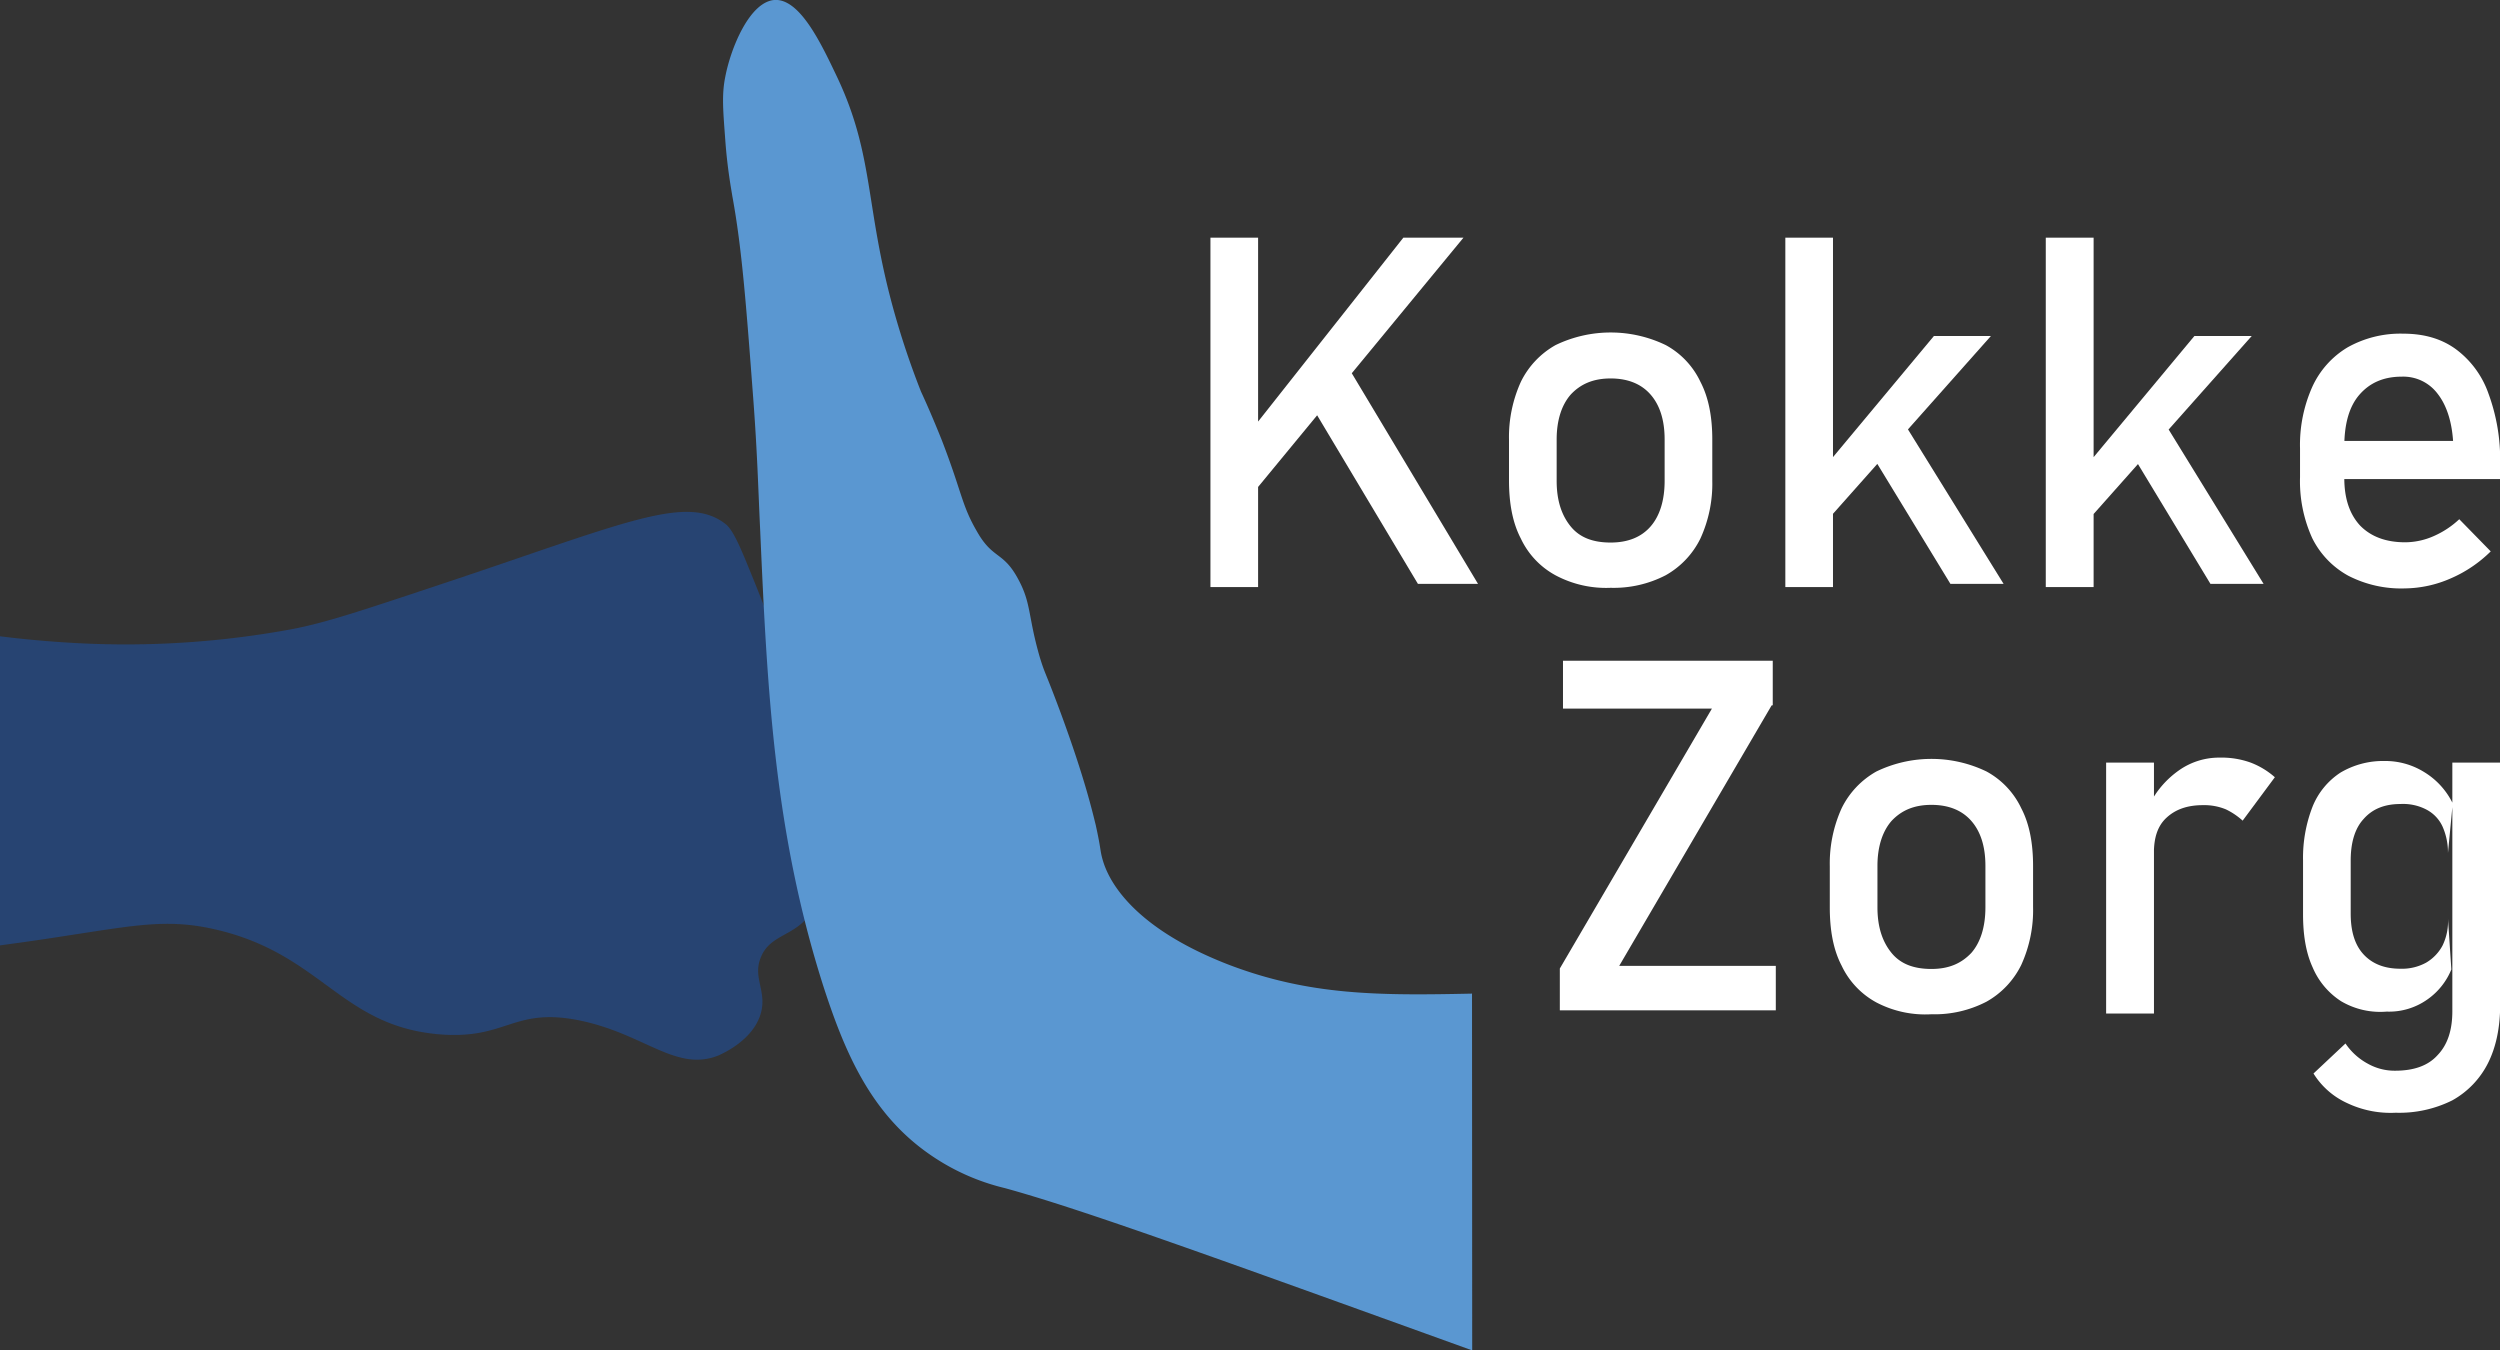
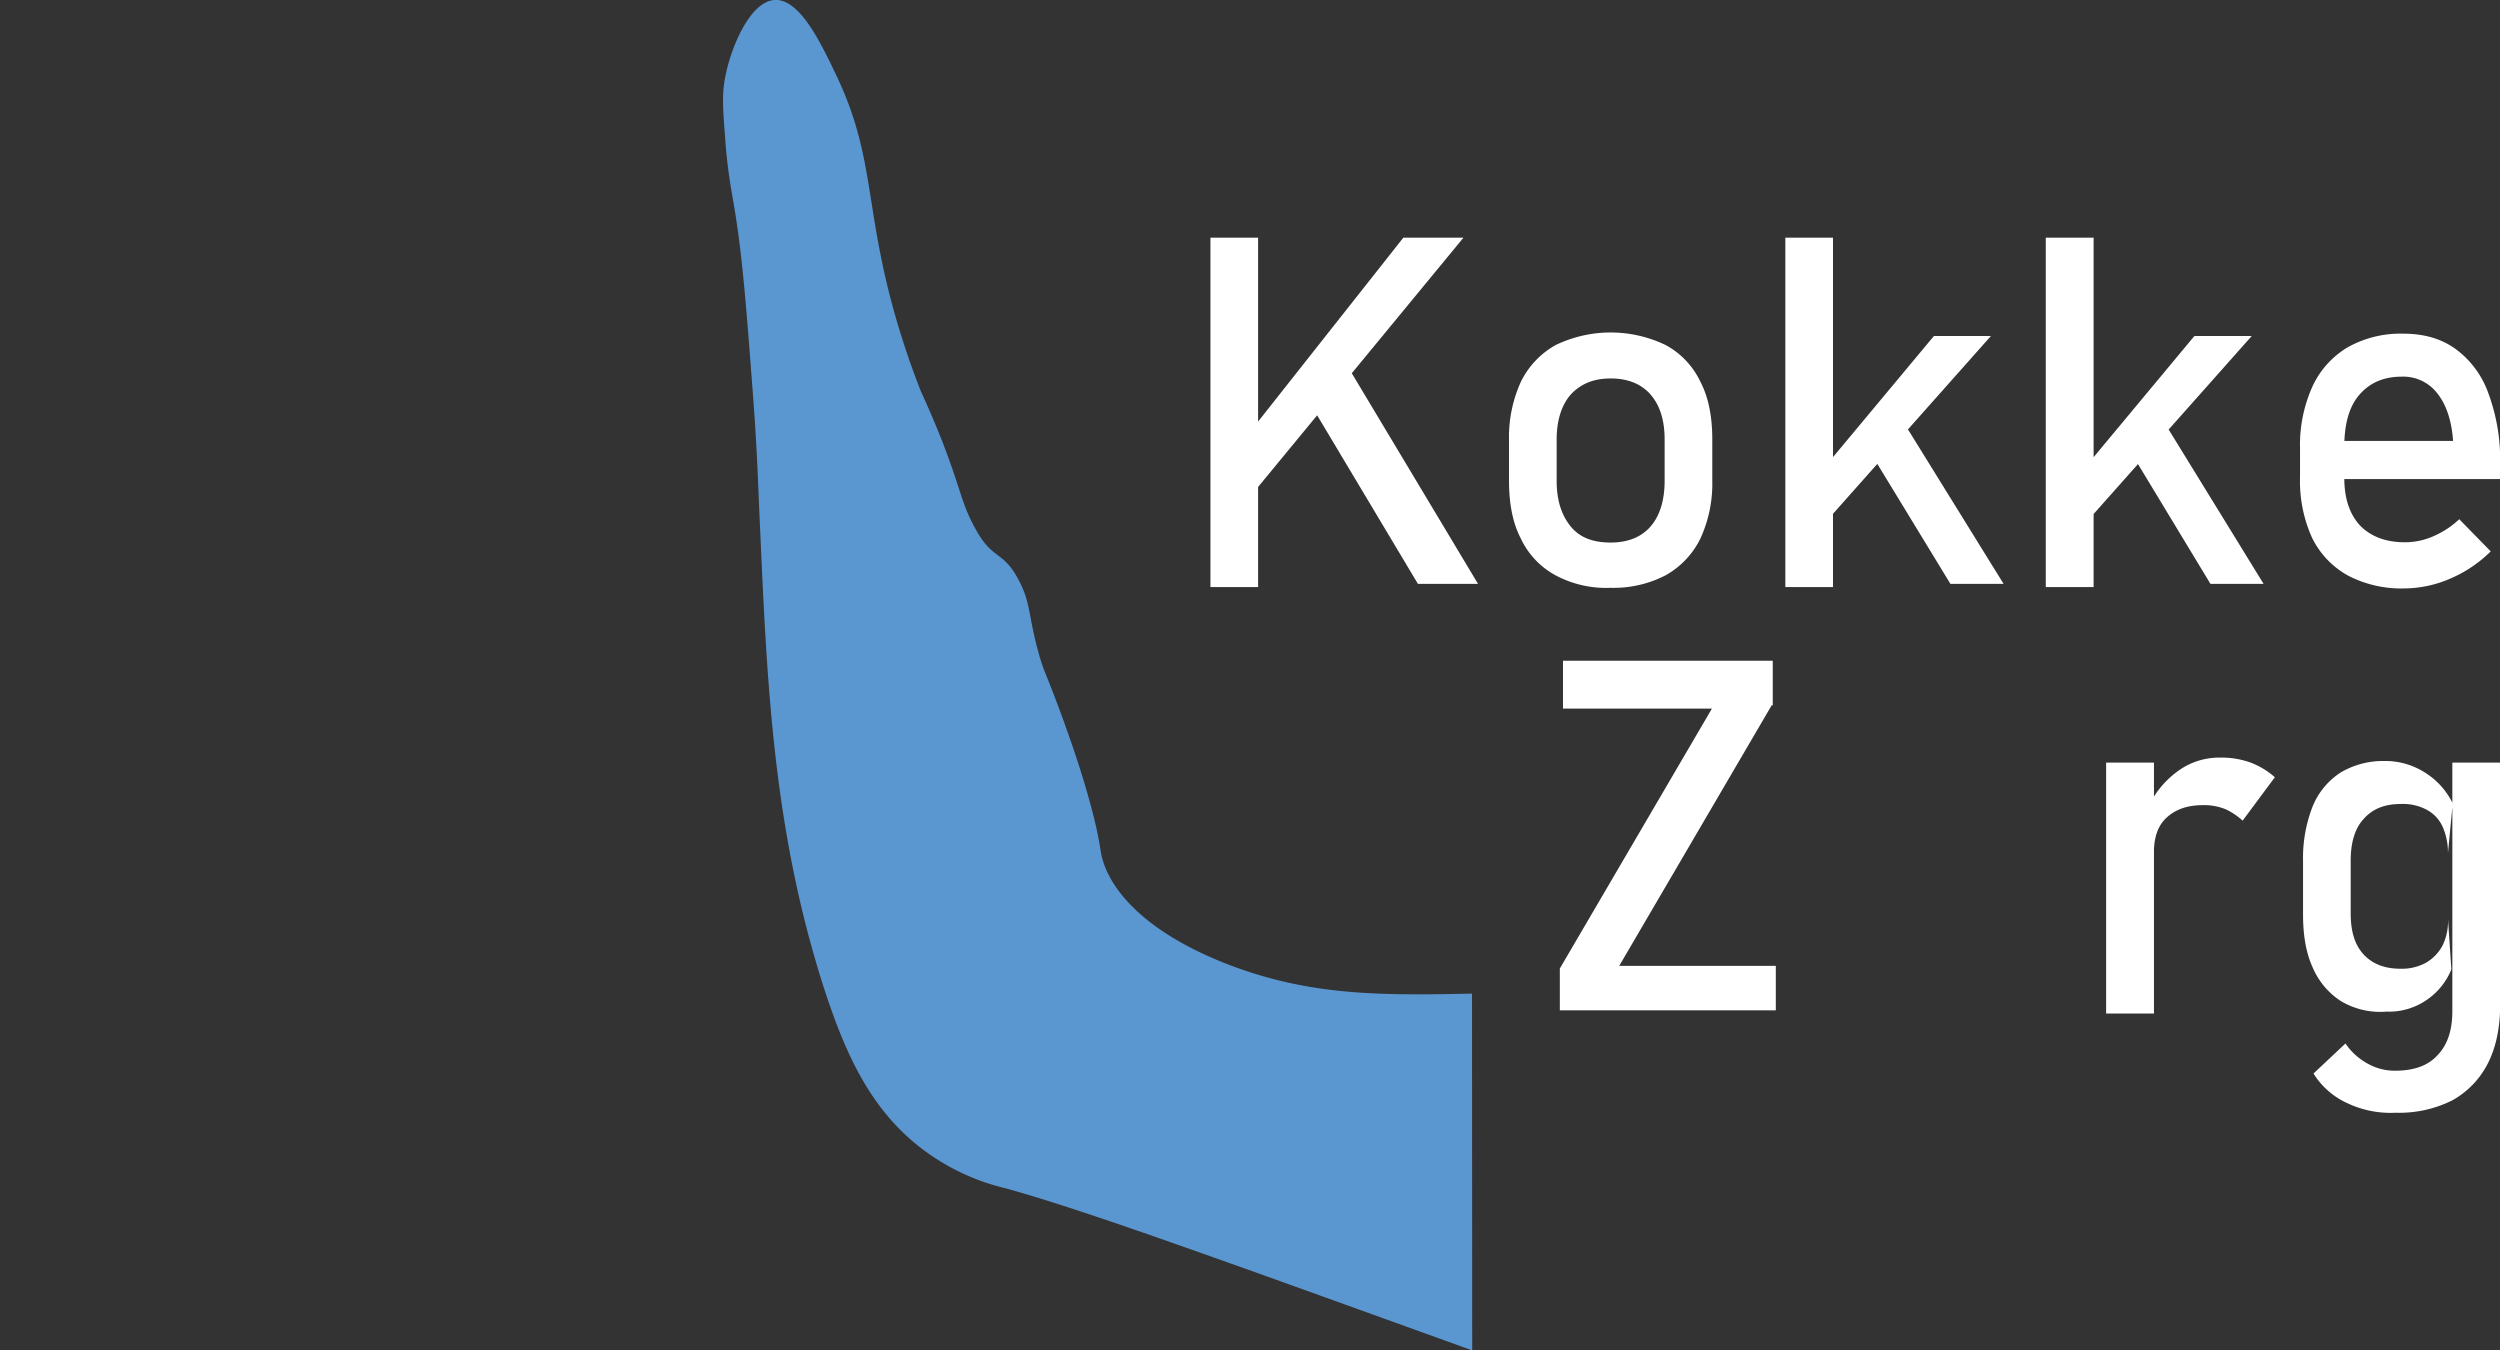
<svg xmlns="http://www.w3.org/2000/svg" id="Слой_1" data-name="Слой 1" width="679.34" height="366.97" viewBox="0 0 679.34 366.97">
  <rect x="0" y="0" width="679.34" height="366.97" fill="#333333" stroke="none" />
  <defs>
    <style>.cls-1{fill:#274472;}.cls-2{fill:#5a97d1;}.cls-3{fill:#fff;}</style>
  </defs>
-   <path class="cls-1" d="M221.91,218.42c-.57-5.7-3.23-26.78-17.09-60.77-3.61-8.93-5.51-13.49-7.6-15.2-10.82-8.54-28.11,0-79.76,17.1-19.37,6.45-29.06,9.68-38,11.39a247.91,247.91,0,0,1-58.88,3.8c-8-.43-15-1.14-20.6-1.84v84c5.61-.76,11.22-1.55,16.8-2.43,19.75-3,28.68-4.94,41.78-1.9,28.87,6.65,34,26.21,60.78,28.49,18.42,1.52,19.94-7.41,38-3.8,17.85,3.61,26.4,14.24,38,9.5.76-.38,9.31-4,11.4-11.4,1.71-6.07-2.28-9.68,0-15.19,2.09-5.32,7.21-5.7,11.39-9.5C220.39,248.62,224.76,243.3,221.91,218.42Z" />
  <path class="cls-2" d="M400,270c-25.26.54-44.13.55-66.18-7.88-27.92-10.83-33.05-24.5-34.19-28.49-.76-2.66-.38-2.66-1.89-9.49-.76-3-2.85-12.35-9.5-30.39-4.37-11.77-4.18-10.26-5.7-15.19-3.23-11.21-2.28-14.44-5.7-20.89-4.17-8-7-5.51-11.39-13.3-4.18-7.21-4-10.44-9.5-24.69-2.27-5.69-4.36-10.44-5.69-13.29a223.29,223.29,0,0,1-7.6-22.79c-7.6-27.73-5.13-41.4-15.19-62.67C223.29,12.17,217.4-.55,210.38,0c-6.65.57-11.78,12.91-13.3,20.89-1,4.94-.57,9.3,0,17.09.57,8,1.71,13.86,1.9,15.19,2.66,14.44,3.8,30,5.7,55.08,1.14,15.19,1.33,24.12,1.9,36.08,1.9,43.11,3.8,81.67,17.09,123.45,5.89,18.23,12.91,34.56,28.49,45.58a60.35,60.35,0,0,0,20.89,9.49c21.05,5.78,56.57,18.69,127,44.1Z" />
  <path class="cls-3" d="M328.92,64.58h12.95v94.94H328.92Zm10.42,53.18,42-53.18h16.34L337.44,137.7Zm15.76-9.62,10.45-9.68,36.08,60.2H385.3Z" />
  <path class="cls-3" d="M422.73,156.35a22,22,0,0,1-9.46-10c-2.27-4.35-3.22-9.64-3.22-15.89v-11a36.31,36.31,0,0,1,3.22-15.7,23.05,23.05,0,0,1,9.46-10,34.45,34.45,0,0,1,29.89,0,22.06,22.06,0,0,1,9.45,10c2.27,4.35,3.22,9.65,3.22,15.7v11.16a35.69,35.69,0,0,1-3.22,15.7,23.06,23.06,0,0,1-9.45,10,30.67,30.67,0,0,1-14.95,3.41A29.16,29.16,0,0,1,422.73,156.35Zm25.8-13.3c2.48-2.86,3.81-7.05,3.81-12.39V119.42c0-5.33-1.33-9.34-3.81-12.19s-6.1-4.39-10.86-4.39-8.19,1.53-10.86,4.39c-2.48,2.85-3.81,7-3.81,12.19v11.24c0,5.34,1.33,9.34,3.81,12.39s6.1,4.38,10.86,4.38S446.05,145.91,448.53,143.05Z" />
  <path class="cls-3" d="M485.14,64.58h12.95v94.94H485.14Zm5.37,68.73,35-42H541l-51.28,57.73Zm15.77-13.58,8.54-8.93,29.63,47.86H530Z" />
  <path class="cls-3" d="M555.91,64.58h13v94.94h-13Zm5.44,68.73,34.94-42h15.58l-51.28,57.73Zm15.76-13.58,8.55-8.93,29.44,47.86H600.66Z" />
  <path class="cls-3" d="M638.16,156.47a23.57,23.57,0,0,1-9.85-10.25A37.33,37.33,0,0,1,625,129.69v-7.81a38.61,38.61,0,0,1,3.36-16.82,24.17,24.17,0,0,1,9.53-10.65A29.3,29.3,0,0,1,653,90.67c5.6,0,10.28,1.31,14.2,4.11a25.42,25.42,0,0,1,9,12.15,51.86,51.86,0,0,1,3.18,18.87v4.38H633.59V119.82h33c-.37-5.51-1.86-9.88-4.27-12.91a11.65,11.65,0,0,0-9.67-4.56c-5,0-8.74,1.71-11.53,4.93s-4.09,8-4.09,14.06v8.54c0,5.7,1.49,9.88,4.28,12.92q4.45,4.56,12.27,4.56a19.37,19.37,0,0,0,7.81-1.71,24.4,24.4,0,0,0,6.88-4.56l8.55,8.74a35.35,35.35,0,0,1-11,7.4,31.74,31.74,0,0,1-12.27,2.66A31.39,31.39,0,0,1,638.16,156.47Z" />
  <path class="cls-3" d="M481.41,191.69,440,262.46h42.55v12.08H423.86V263.18l41.33-70.63H424.72v-13h57v12.09Z" />
-   <path class="cls-3" d="M509.9,272.41a22.05,22.05,0,0,1-9.46-10c-2.27-4.35-3.22-9.64-3.22-15.89V235.33a36.31,36.31,0,0,1,3.22-15.7,23.11,23.11,0,0,1,9.46-10,34.45,34.45,0,0,1,29.89,0,22.13,22.13,0,0,1,9.46,10c2.27,4.35,3.21,9.65,3.21,15.7v11.16a35.77,35.77,0,0,1-3.21,15.71,23.11,23.11,0,0,1-9.46,10,30.61,30.61,0,0,1-14.95,3.41A28.61,28.61,0,0,1,509.9,272.41Zm25.8-13.49c2.48-2.86,3.81-7.05,3.81-12.39V235.29c0-5.33-1.33-9.34-3.81-12.19s-6.09-4.39-10.86-4.39-8.19,1.53-10.86,4.39c-2.48,2.85-3.81,7.05-3.81,12.19v11.24c0,5.34,1.33,9.34,3.81,12.39s6.1,4.38,10.86,4.38S533,261.78,535.7,258.92Z" />
  <path class="cls-3" d="M572.31,207.22h13v68.19h-13Zm32.54,12.71a15.41,15.41,0,0,0-6.27-1.14c-4.18,0-7.41,1.14-9.87,3.42s-3.42,5.5-3.42,9.68L584,218.79a25.09,25.09,0,0,1,8.16-9.5,18.92,18.92,0,0,1,11-3.42,23.4,23.4,0,0,1,8.36,1.33,21.46,21.46,0,0,1,6.64,4L609.41,223A19.09,19.09,0,0,0,604.85,219.93Z" />
  <path class="cls-3" d="M636.18,272.08a20.38,20.38,0,0,1-7.77-9.25c-1.85-4.07-2.59-8.88-2.59-14.42V233.79a38.33,38.33,0,0,1,2.59-14.61,19.9,19.9,0,0,1,7.59-9.24,22.71,22.71,0,0,1,12-3.15,20,20,0,0,1,10.72,3,20.42,20.42,0,0,1,7.77,8.51l-1.29,13.5a17.34,17.34,0,0,0-1.48-7.21,9.81,9.81,0,0,0-4.44-4.63,13.66,13.66,0,0,0-7-1.48c-4.25,0-7.58,1.3-10,4.07-2.4,2.59-3.51,6.48-3.51,11.28v14.43c0,4.81,1.11,8.51,3.51,11.1s5.74,3.88,10,3.88a13.65,13.65,0,0,0,7-1.66,11.86,11.86,0,0,0,4.44-4.63,15.09,15.09,0,0,0,1.48-7.39l.92,13.87a18.44,18.44,0,0,1-6.47,8.13,18,18,0,0,1-11.1,3.33A20.92,20.92,0,0,1,636.18,272.08Zm1.54,27.63a21,21,0,0,1-9.06-8l8.69-8.16a17.11,17.11,0,0,0,6.1,5.51,14.83,14.83,0,0,0,7.4,1.89c5,0,8.88-1.32,11.47-4.17,2.77-2.85,4.07-6.84,4.07-12V207.22h13v65.71q0,9.4-3.33,16A23.79,23.79,0,0,1,666.39,299,32.27,32.27,0,0,1,651,302.37,27.49,27.49,0,0,1,637.72,299.71Z" />
</svg>